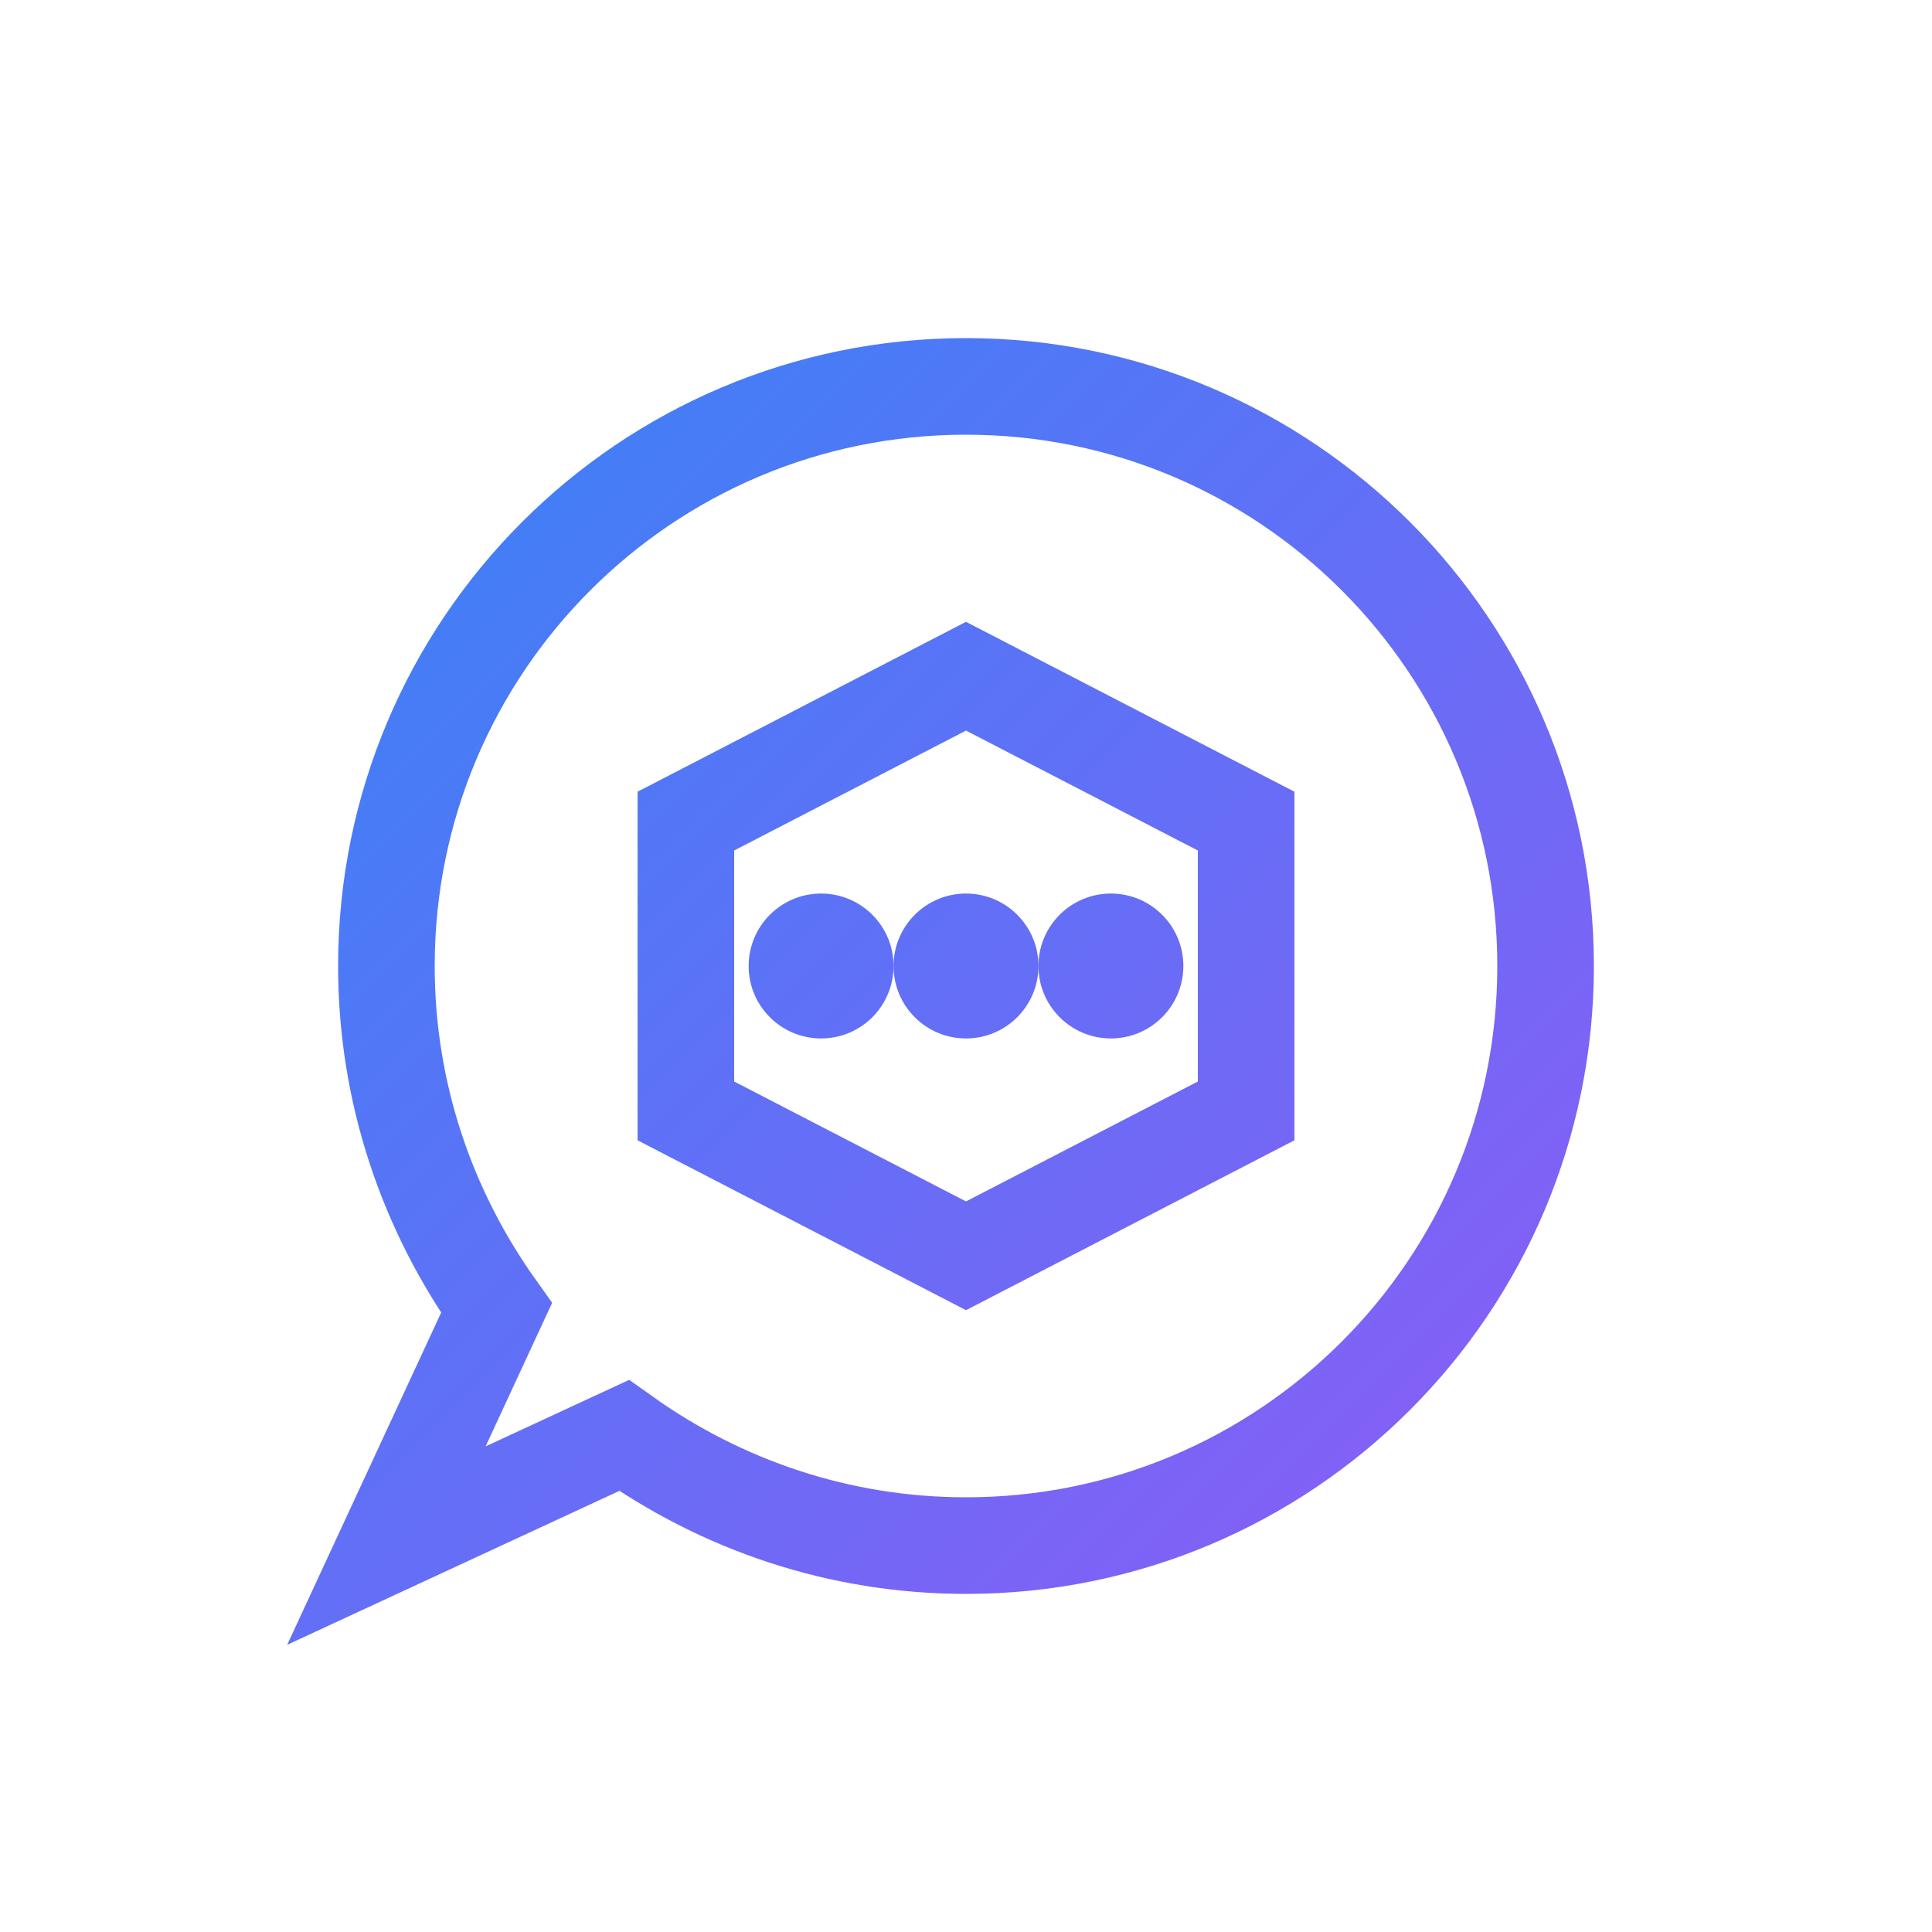
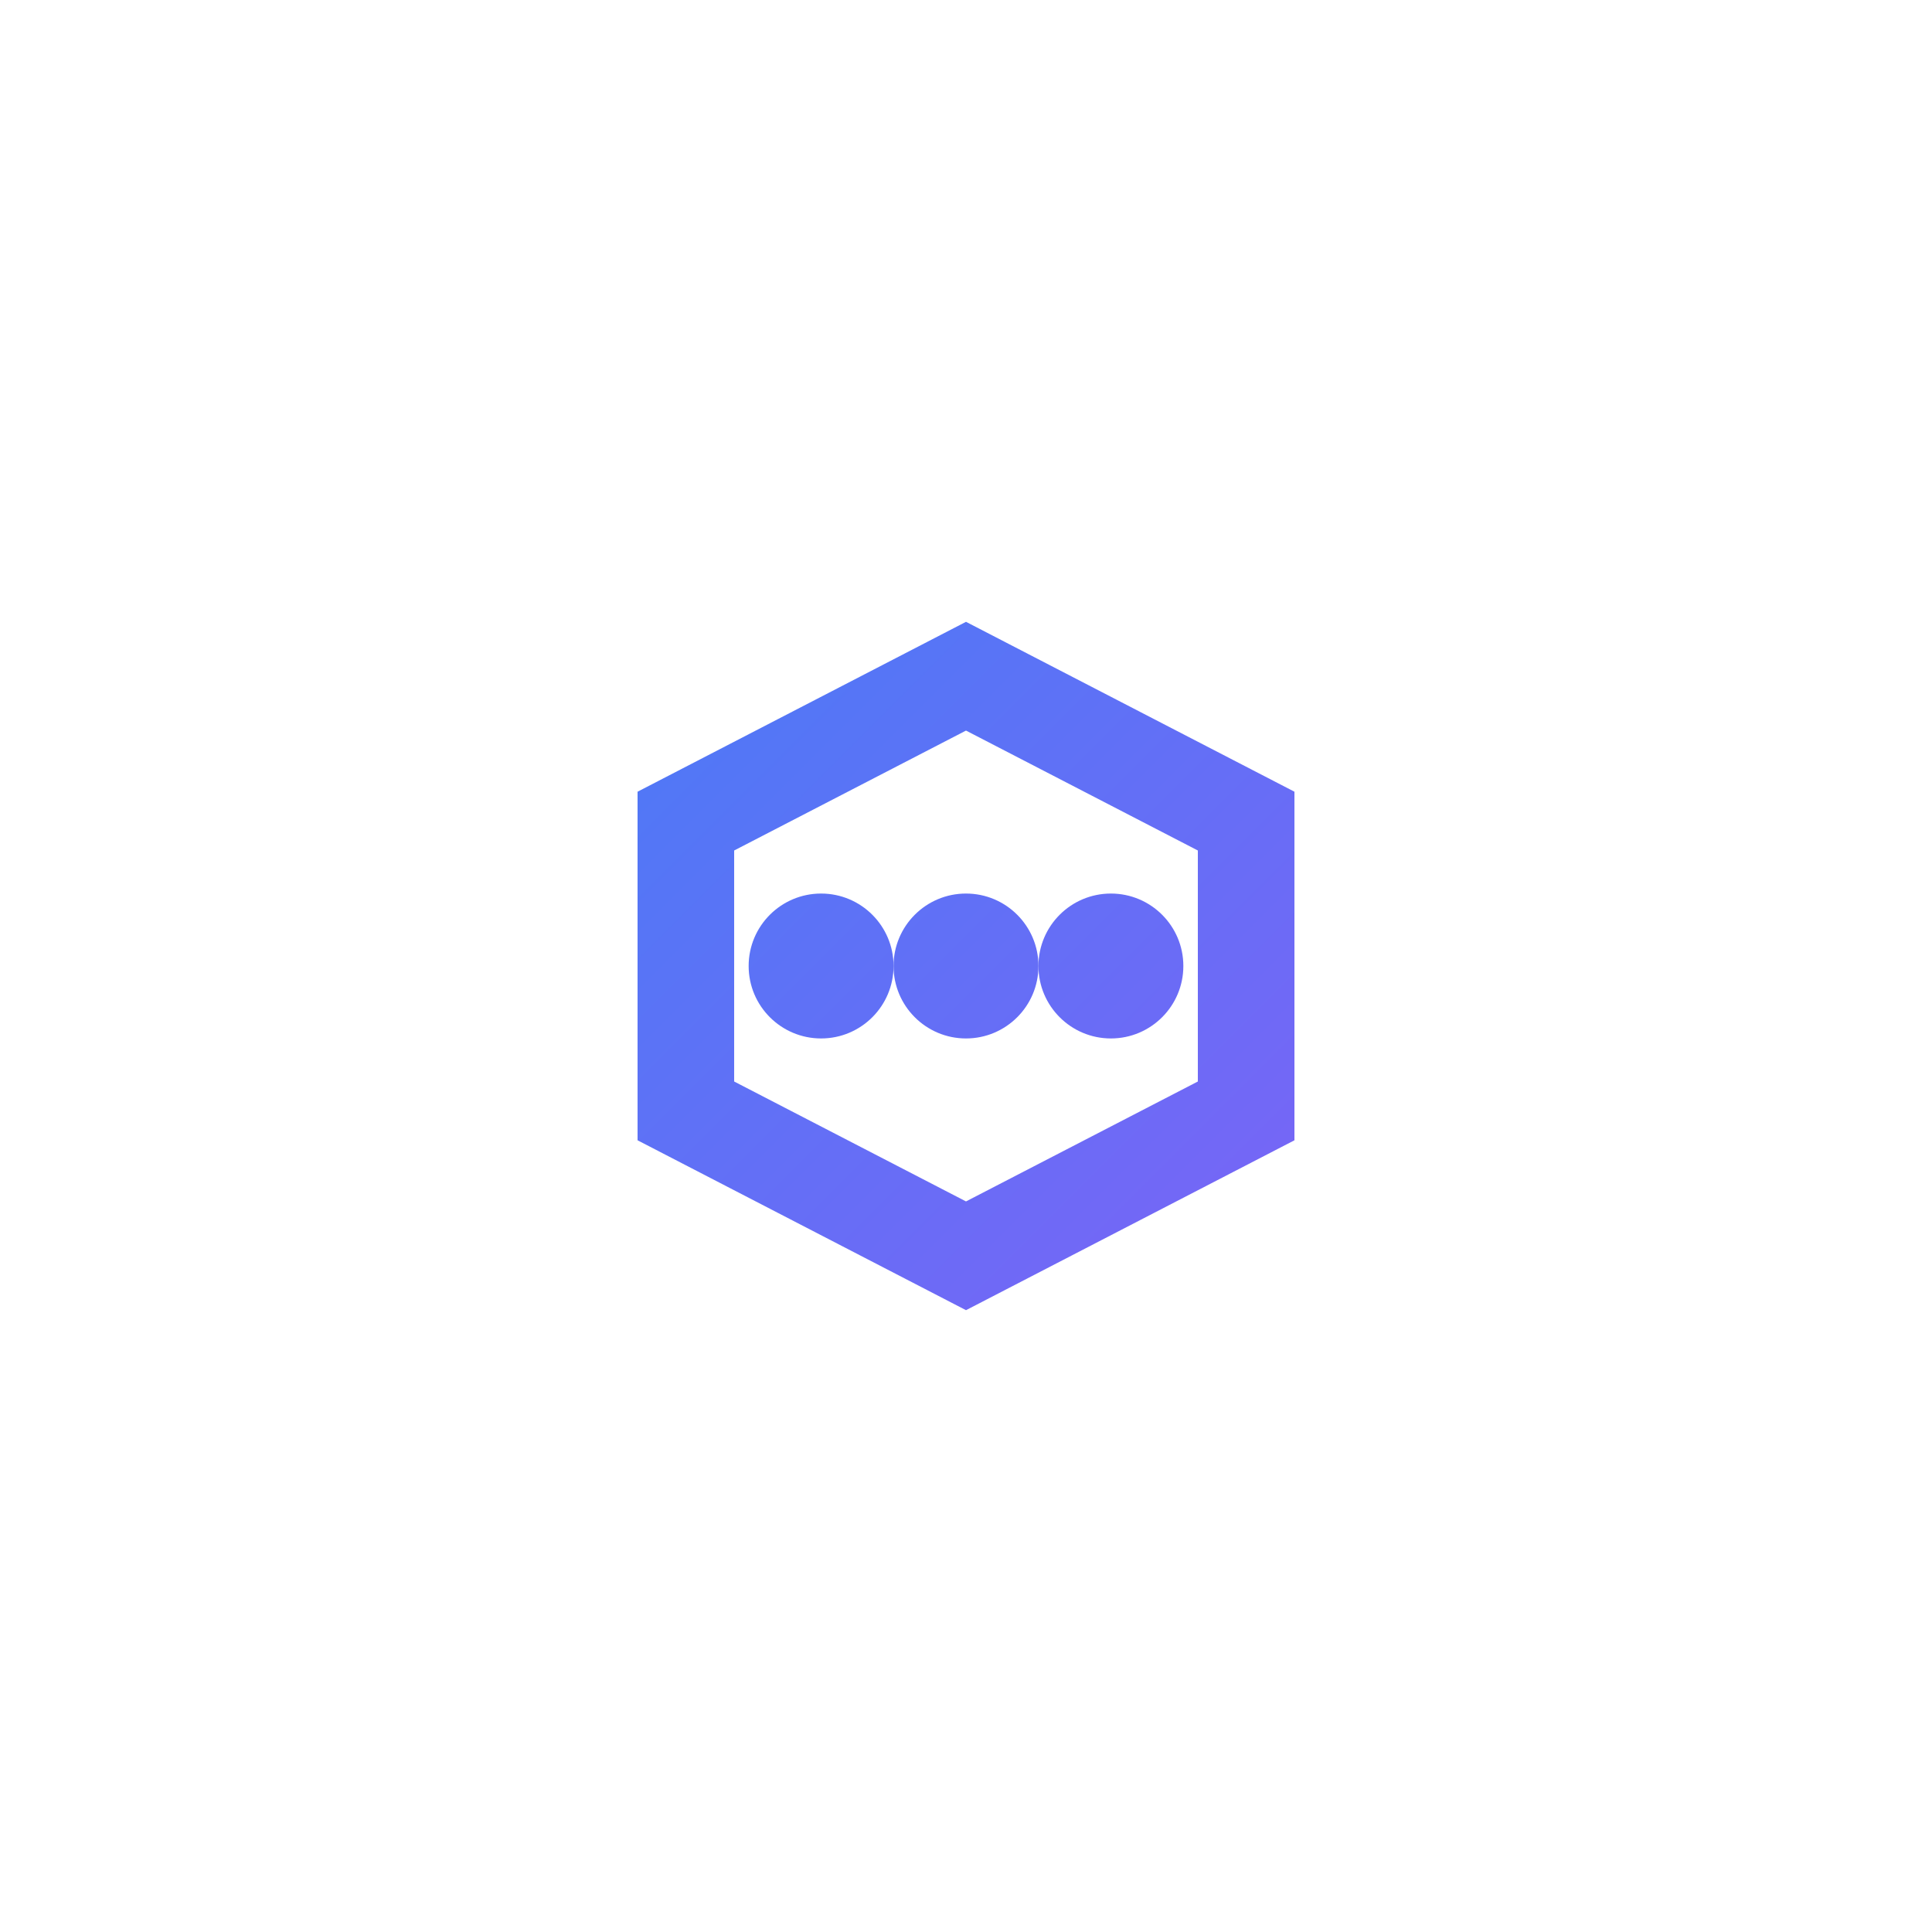
<svg xmlns="http://www.w3.org/2000/svg" width="40" height="40" viewBox="0 0 40 40" fill="none">
-   <path d="M32 20C32 26.627 26.627 32 20 32C17.374 32 14.935 31.157 12.92 29.72L8 32L10.28 27.08C8.843 25.064 8 22.626 8 20C8 13.373 13.373 8 20 8C26.627 8 32 13.373 32 20Z" stroke="url(#gradient)" stroke-width="2" />
  <path d="M20 14L25.8 17V23L20 26L14.2 23V17L20 14Z" stroke="url(#gradient)" stroke-width="2" />
  <circle cx="17" cy="20" r="1.5" fill="url(#gradient)">
    <animate attributeName="opacity" values="1;0.3;1" dur="1.5s" repeatCount="indefinite" />
  </circle>
  <circle cx="20" cy="20" r="1.5" fill="url(#gradient)">
    <animate attributeName="opacity" values="1;0.3;1" dur="1.5s" repeatCount="indefinite" begin="0.5s" />
  </circle>
  <circle cx="23" cy="20" r="1.5" fill="url(#gradient)">
    <animate attributeName="opacity" values="1;0.3;1" dur="1.5s" repeatCount="indefinite" begin="1s" />
  </circle>
  <defs>
    <linearGradient id="gradient" x1="8" y1="8" x2="32" y2="32" gradientUnits="userSpaceOnUse">
      <stop offset="0%" stop-color="#3B82F6" />
      <stop offset="100%" stop-color="#8B5CF6" />
    </linearGradient>
  </defs>
</svg>